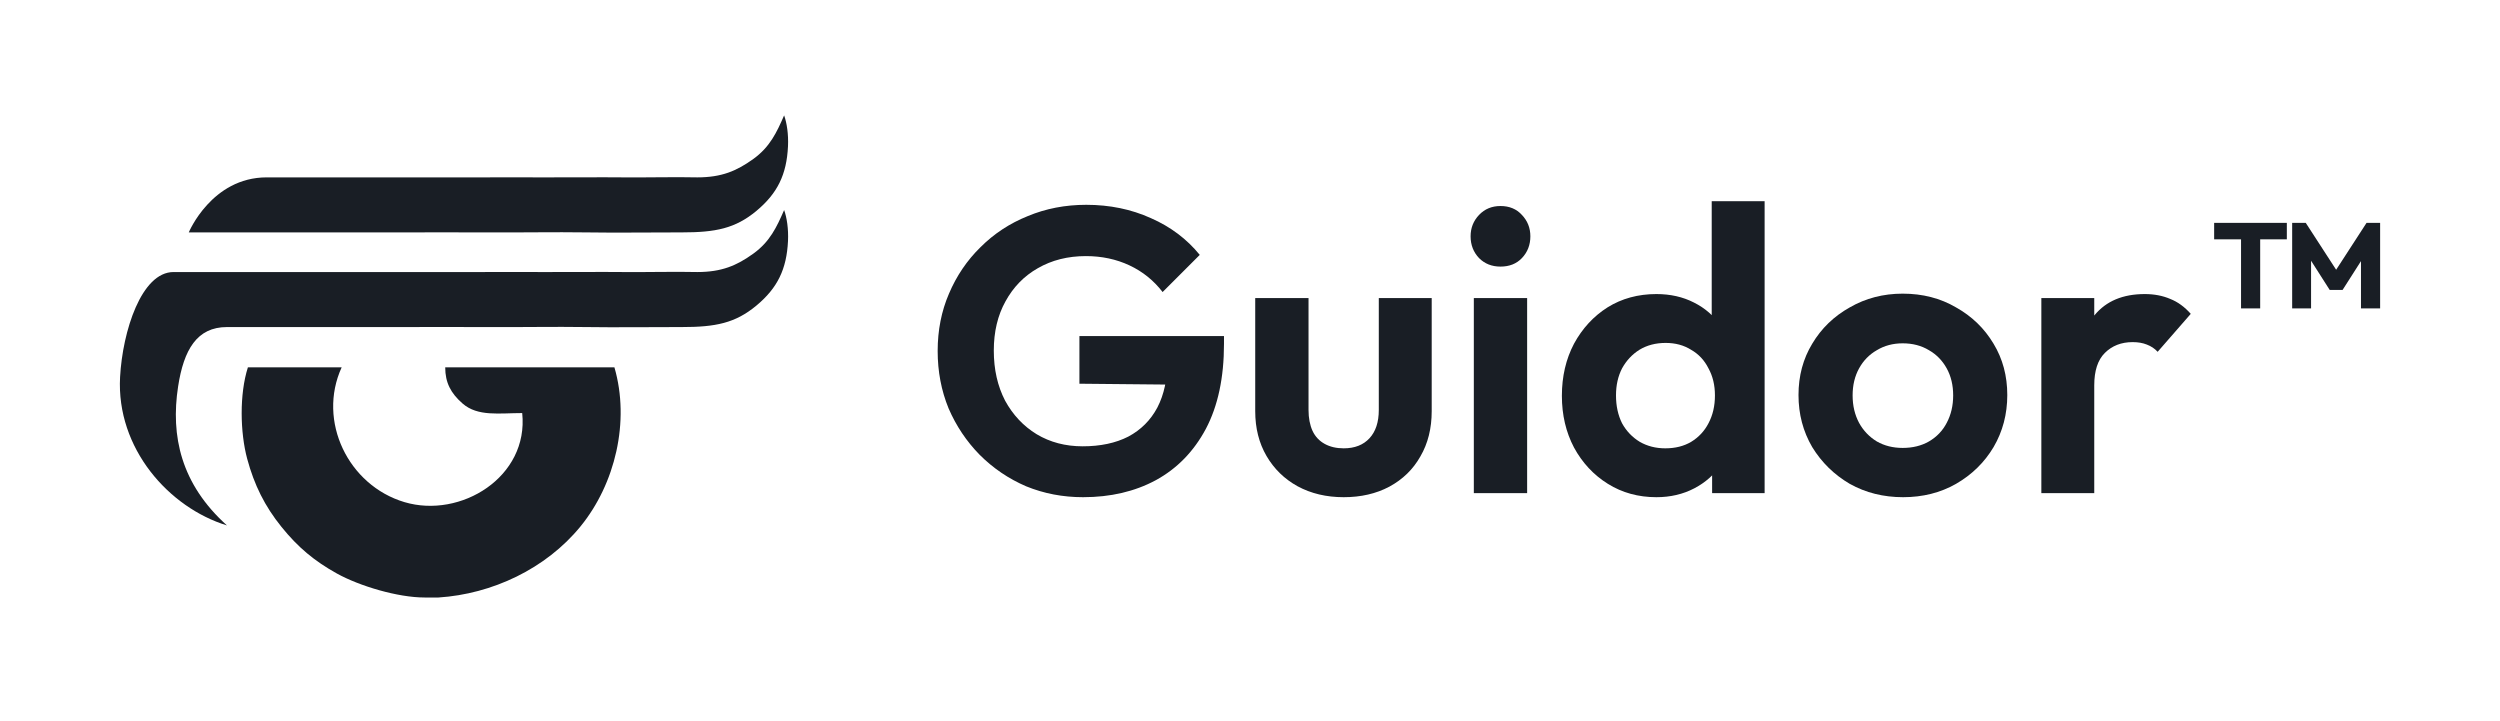
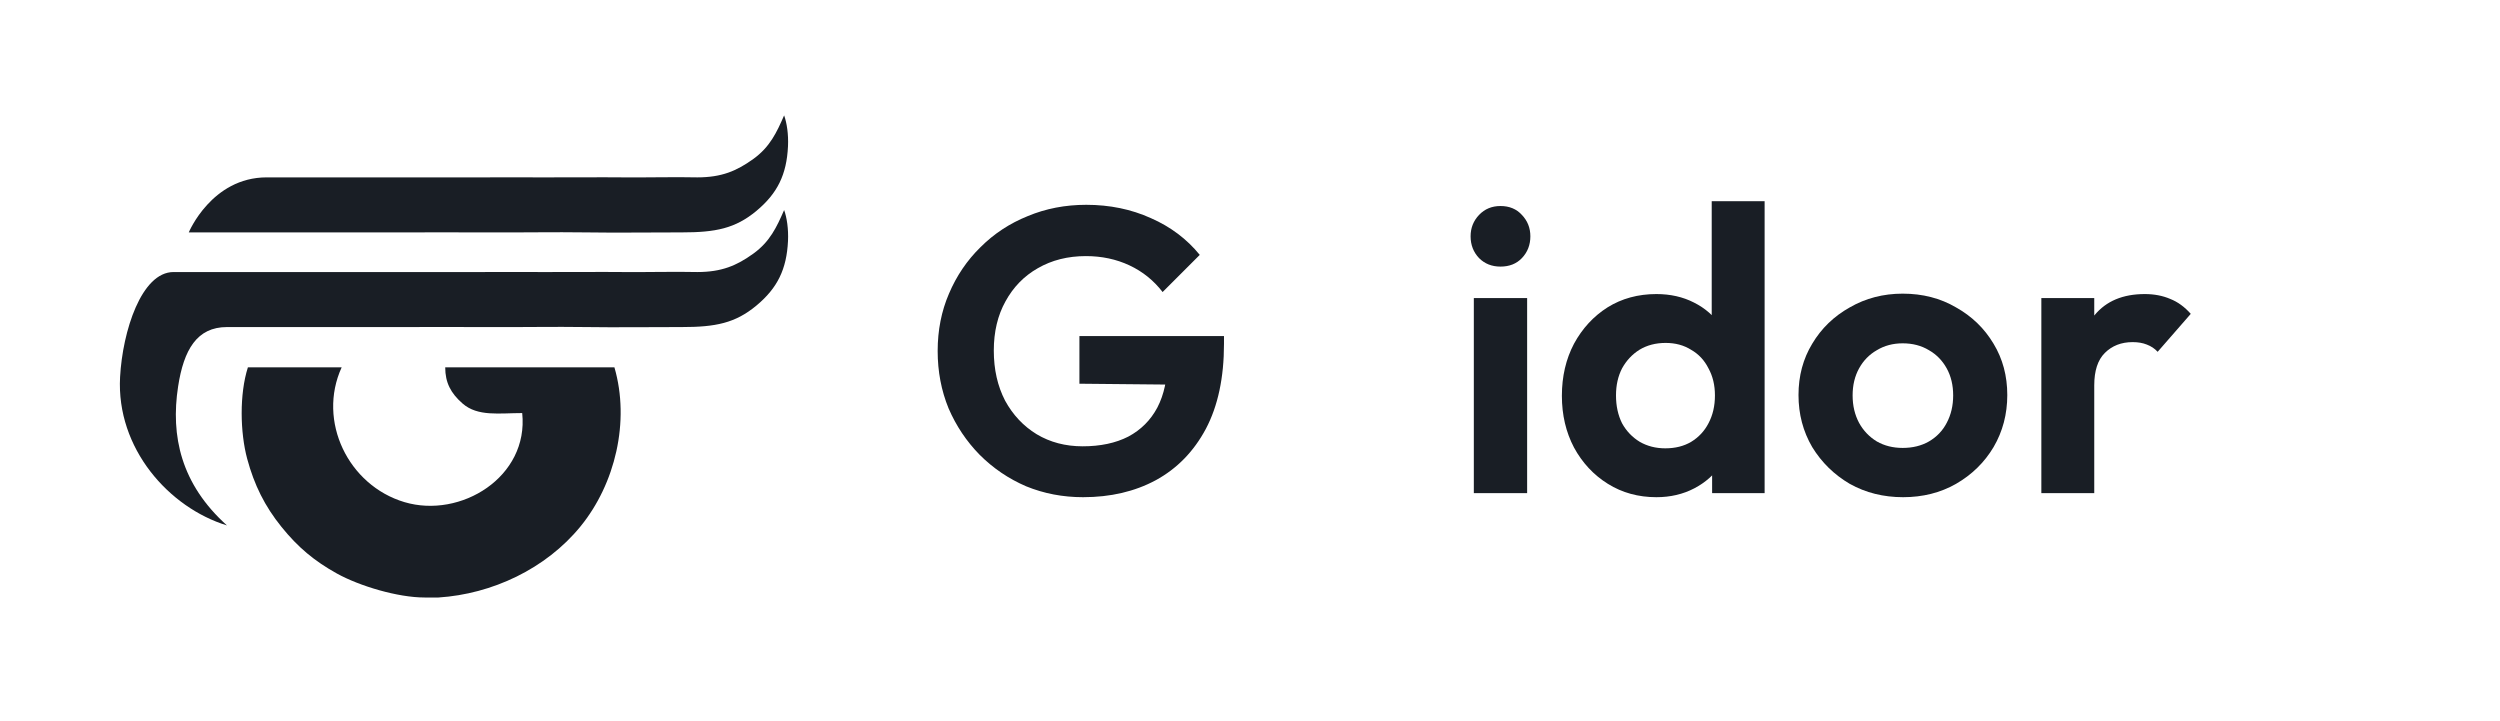
<svg xmlns="http://www.w3.org/2000/svg" width="260" height="75" viewBox="0 0 260 75" fill="none">
  <g filter="url(#filter0_d_427_369)">
    <path d="M12.488 33.212C12.083 40.629 17.565 46.796 23.605 48.645C18.812 44.34 17.734 39.333 18.522 34.2C19.109 30.375 20.479 28.014 23.605 28.014C26.144 28.014 29.445 28.011 30.939 28.014C34.246 28.02 37.63 28.003 40.932 28.014C44.234 28.024 47.649 27.992 50.925 28.014C54.201 28.036 57.705 27.966 60.918 28.014C64.131 28.061 67.112 28.014 70.911 28.014C74.416 28.014 76.461 27.612 78.668 25.778C80.874 23.943 81.81 21.982 81.952 19.069C82.013 17.801 81.829 16.61 81.549 15.845C80.775 17.62 80.076 19.131 78.346 20.378C76.614 21.624 75.051 22.292 72.523 22.292C70.174 22.237 67.26 22.317 64.786 22.292C62.313 22.267 59.579 22.303 57.05 22.292C54.521 22.281 51.864 22.298 49.313 22.292C46.763 22.287 44.13 22.296 41.577 22.292C39.024 22.288 36.379 22.297 33.84 22.292C31.302 22.287 28.6 22.301 26.104 22.292C23.607 22.283 21.221 22.292 18.049 22.292C14.711 22.292 12.749 28.433 12.488 33.212Z" fill="#191E25" />
    <path d="M19.633 18.169C19.633 18.169 20.478 18.169 23.605 18.169C26.143 18.169 29.445 18.166 30.939 18.169C34.246 18.175 37.63 18.159 40.932 18.169C44.233 18.18 47.649 18.147 50.925 18.169C54.201 18.191 57.705 18.122 60.918 18.169C64.131 18.217 67.111 18.169 70.911 18.169C74.416 18.169 76.461 17.767 78.668 15.933C80.873 14.098 81.81 12.137 81.951 9.224C82.013 7.956 81.828 6.765 81.549 6C80.775 7.775 80.075 9.286 78.345 10.533C76.614 11.779 75.051 12.447 72.523 12.447C70.174 12.392 67.259 12.472 64.786 12.447C62.313 12.422 59.578 12.458 57.049 12.447C54.52 12.436 51.864 12.453 49.313 12.447C46.762 12.441 44.129 12.451 41.576 12.447C39.023 12.443 34.242 12.447 34.242 12.447C34.242 12.447 30.113 12.447 27.732 12.447C22.015 12.447 19.633 18.169 19.633 18.169Z" fill="#191E25" />
    <path d="M44.155 56.14H45.606C51.159 55.78 56.764 53.173 60.374 48.746C63.983 44.318 65.533 37.832 63.9 32.205C58.339 32.205 51.863 32.205 46.303 32.205C46.303 33.79 46.88 34.893 48.106 35.965C49.688 37.349 51.946 36.959 54.309 36.959C55.01 43.602 47.91 47.962 42.066 46.222C36.222 44.481 32.976 37.802 35.532 32.205C32.282 32.205 29.031 32.205 25.781 32.205C24.89 34.995 24.972 38.973 25.706 41.709C26.441 44.443 27.543 46.65 29.266 48.786C30.988 50.923 32.694 52.346 35.042 53.648C37.391 54.95 41.373 56.14 44.155 56.14Z" fill="#191E25" />
    <path d="M112.637 45.708C110.537 45.708 108.563 45.33 106.715 44.574C104.895 43.79 103.285 42.698 101.885 41.298C100.513 39.898 99.436 38.288 98.651 36.468C97.895 34.62 97.517 32.632 97.517 30.504C97.517 28.348 97.909 26.36 98.694 24.54C99.478 22.692 100.569 21.082 101.969 19.71C103.369 18.31 105.007 17.232 106.883 16.476C108.759 15.692 110.789 15.3 112.973 15.3C115.409 15.3 117.649 15.762 119.693 16.686C121.737 17.582 123.431 18.856 124.775 20.508L120.911 24.372C119.987 23.168 118.839 22.244 117.467 21.6C116.095 20.956 114.583 20.634 112.931 20.634C111.055 20.634 109.389 21.054 107.933 21.894C106.505 22.706 105.385 23.854 104.573 25.338C103.761 26.794 103.355 28.502 103.355 30.462C103.355 32.422 103.747 34.158 104.531 35.67C105.343 37.154 106.435 38.316 107.807 39.156C109.207 39.996 110.803 40.416 112.595 40.416C114.443 40.416 116.025 40.08 117.341 39.408C118.657 38.708 119.665 37.7 120.365 36.384C121.065 35.04 121.415 33.402 121.415 31.47L125.153 34.032L112.259 33.906V28.95H127.295V29.748C127.295 33.276 126.665 36.23 125.405 38.61C124.145 40.962 122.409 42.74 120.197 43.944C118.013 45.12 115.493 45.708 112.637 45.708Z" fill="#191E25" />
-     <path d="M139.741 45.708C137.949 45.708 136.353 45.33 134.953 44.574C133.581 43.818 132.503 42.768 131.719 41.424C130.935 40.08 130.543 38.526 130.543 36.762V25.002H136.087V36.636C136.087 37.476 136.227 38.204 136.507 38.82C136.787 39.408 137.207 39.856 137.767 40.164C138.327 40.472 138.985 40.626 139.741 40.626C140.889 40.626 141.785 40.276 142.429 39.576C143.073 38.876 143.395 37.896 143.395 36.636V25.002H148.897V36.762C148.897 38.554 148.505 40.122 147.721 41.466C146.965 42.81 145.887 43.86 144.487 44.616C143.115 45.344 141.533 45.708 139.741 45.708Z" fill="#191E25" />
    <path d="M153.278 45.288V25.002H158.822V45.288H153.278ZM156.05 21.726C155.154 21.726 154.412 21.432 153.824 20.844C153.236 20.228 152.942 19.472 152.942 18.576C152.942 17.708 153.236 16.966 153.824 16.35C154.412 15.734 155.154 15.426 156.05 15.426C156.974 15.426 157.716 15.734 158.276 16.35C158.864 16.966 159.158 17.708 159.158 18.576C159.158 19.472 158.864 20.228 158.276 20.844C157.716 21.432 156.974 21.726 156.05 21.726Z" fill="#191E25" />
    <path d="M172.264 45.708C170.388 45.708 168.708 45.246 167.224 44.322C165.74 43.398 164.564 42.138 163.696 40.542C162.856 38.946 162.436 37.154 162.436 35.166C162.436 33.15 162.856 31.344 163.696 29.748C164.564 28.152 165.726 26.892 167.182 25.968C168.666 25.044 170.36 24.582 172.264 24.582C173.72 24.582 175.022 24.876 176.17 25.464C177.346 26.052 178.284 26.878 178.984 27.942C179.712 28.978 180.104 30.154 180.16 31.47V38.694C180.104 40.01 179.726 41.2 179.026 42.264C178.326 43.328 177.388 44.168 176.212 44.784C175.036 45.4 173.72 45.708 172.264 45.708ZM173.188 40.626C174.224 40.626 175.12 40.402 175.876 39.954C176.66 39.478 177.262 38.834 177.682 38.022C178.13 37.182 178.354 36.216 178.354 35.124C178.354 34.06 178.13 33.122 177.682 32.31C177.262 31.47 176.66 30.826 175.876 30.378C175.12 29.902 174.238 29.664 173.23 29.664C172.194 29.664 171.284 29.902 170.5 30.378C169.744 30.854 169.142 31.498 168.694 32.31C168.274 33.122 168.064 34.06 168.064 35.124C168.064 36.216 168.274 37.182 168.694 38.022C169.142 38.834 169.758 39.478 170.542 39.954C171.326 40.402 172.208 40.626 173.188 40.626ZM183.52 45.288H178.06V39.828L178.942 34.872L178.018 30V14.922H183.52V45.288Z" fill="#191E25" />
    <path d="M197.922 45.708C195.878 45.708 194.03 45.246 192.378 44.322C190.754 43.37 189.452 42.096 188.472 40.5C187.52 38.876 187.044 37.07 187.044 35.082C187.044 33.094 187.52 31.316 188.472 29.748C189.424 28.152 190.726 26.892 192.378 25.968C194.03 25.016 195.864 24.54 197.88 24.54C199.952 24.54 201.8 25.016 203.424 25.968C205.076 26.892 206.378 28.152 207.33 29.748C208.282 31.316 208.758 33.094 208.758 35.082C208.758 37.07 208.282 38.876 207.33 40.5C206.378 42.096 205.076 43.37 203.424 44.322C201.8 45.246 199.966 45.708 197.922 45.708ZM197.88 40.584C198.916 40.584 199.826 40.36 200.61 39.912C201.422 39.436 202.038 38.792 202.458 37.98C202.906 37.14 203.13 36.188 203.13 35.124C203.13 34.06 202.906 33.122 202.458 32.31C202.01 31.498 201.394 30.868 200.61 30.42C199.826 29.944 198.916 29.706 197.88 29.706C196.872 29.706 195.976 29.944 195.192 30.42C194.408 30.868 193.792 31.498 193.344 32.31C192.896 33.122 192.672 34.06 192.672 35.124C192.672 36.188 192.896 37.14 193.344 37.98C193.792 38.792 194.408 39.436 195.192 39.912C195.976 40.36 196.872 40.584 197.88 40.584Z" fill="#191E25" />
    <path d="M212.3 45.288V25.002H217.802V45.288H212.3ZM217.802 34.074L215.66 32.646C215.912 30.154 216.64 28.194 217.844 26.766C219.048 25.31 220.784 24.582 223.052 24.582C224.032 24.582 224.914 24.75 225.698 25.086C226.482 25.394 227.196 25.912 227.84 26.64L224.396 30.588C224.088 30.252 223.71 30 223.262 29.832C222.842 29.664 222.352 29.58 221.792 29.58C220.616 29.58 219.65 29.958 218.894 30.714C218.166 31.442 217.802 32.562 217.802 34.074Z" fill="#191E25" />
-     <path d="M233.068 26.072V17.302H235.059V26.072H233.068ZM230.271 18.89V17.176H237.831V18.89H230.271ZM238.385 26.072V17.176H239.797L243.325 22.619H242.594L246.122 17.176H247.533V26.072H245.542V20.502L245.895 20.603L243.627 24.156H242.291L240.023 20.603L240.351 20.502V26.072H238.385Z" fill="#191E25" />
  </g>
  <defs>
    <filter id="filter0_d_427_369" x="0.467" y="0" width="259.066" height="74.14" filterUnits="userSpaceOnUse" color-interpolation-filters="sRGB">
      <feFlood flood-opacity="0" result="BackgroundImageFix" />
      <feColorMatrix in="SourceAlpha" type="matrix" values="0 0 0 0 0 0 0 0 0 0 0 0 0 0 0 0 0 0 127 0" result="hardAlpha" />
      <feOffset dy="6" />
      <feGaussianBlur stdDeviation="6" />
      <feComposite in2="hardAlpha" operator="out" />
      <feColorMatrix type="matrix" values="0 0 0 0 0.102 0 0 0 0 0.122 0 0 0 0 0.165 0 0 0 0.05 0" />
      <feBlend mode="normal" in2="BackgroundImageFix" result="effect1_dropShadow_427_369" />
      <feBlend mode="normal" in="SourceGraphic" in2="effect1_dropShadow_427_369" result="shape" />
    </filter>
  </defs>
</svg>